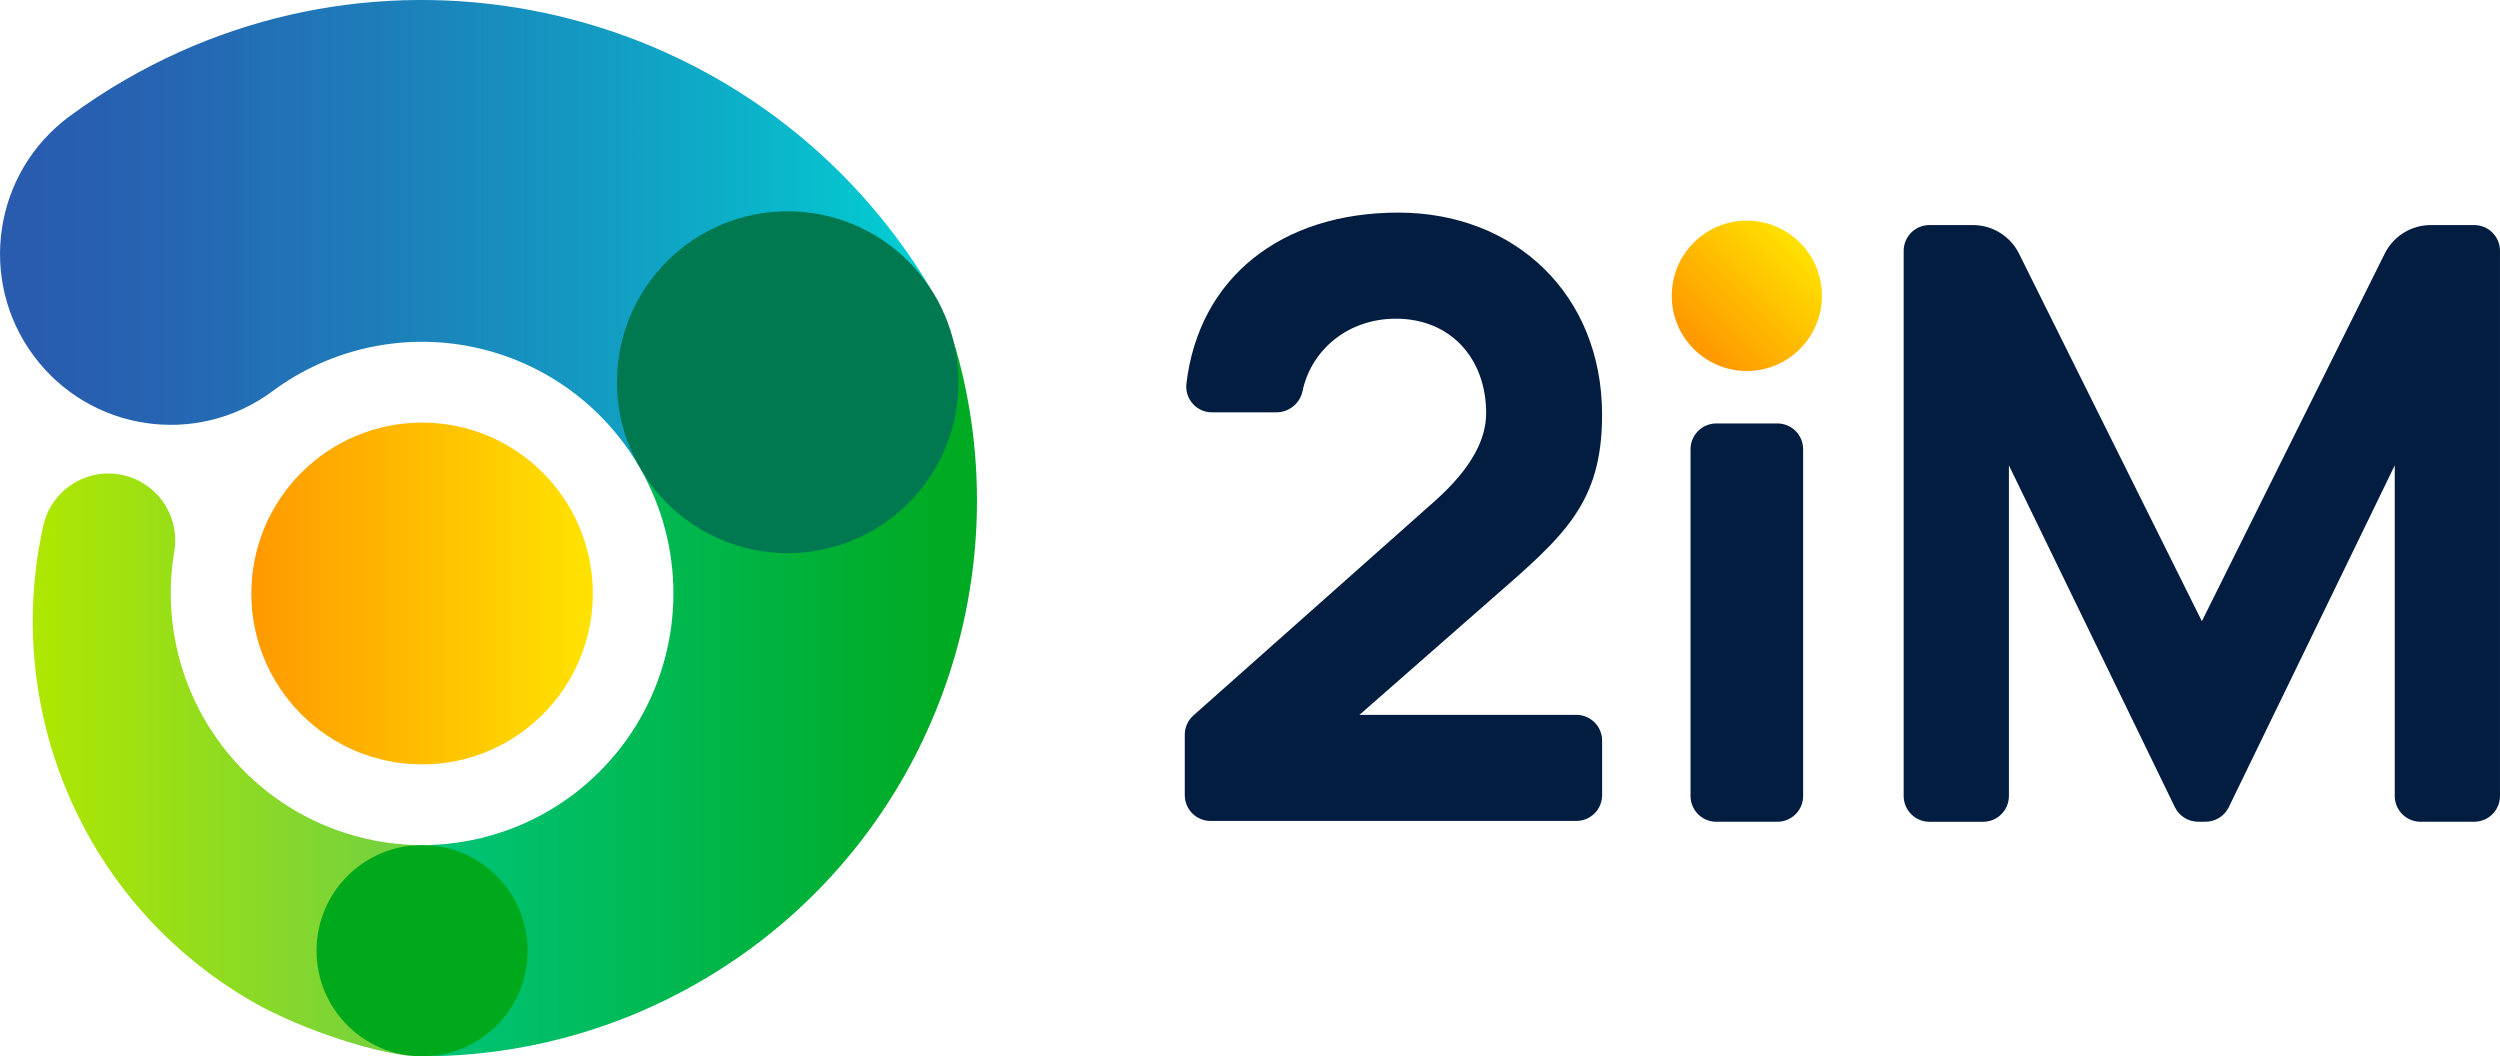
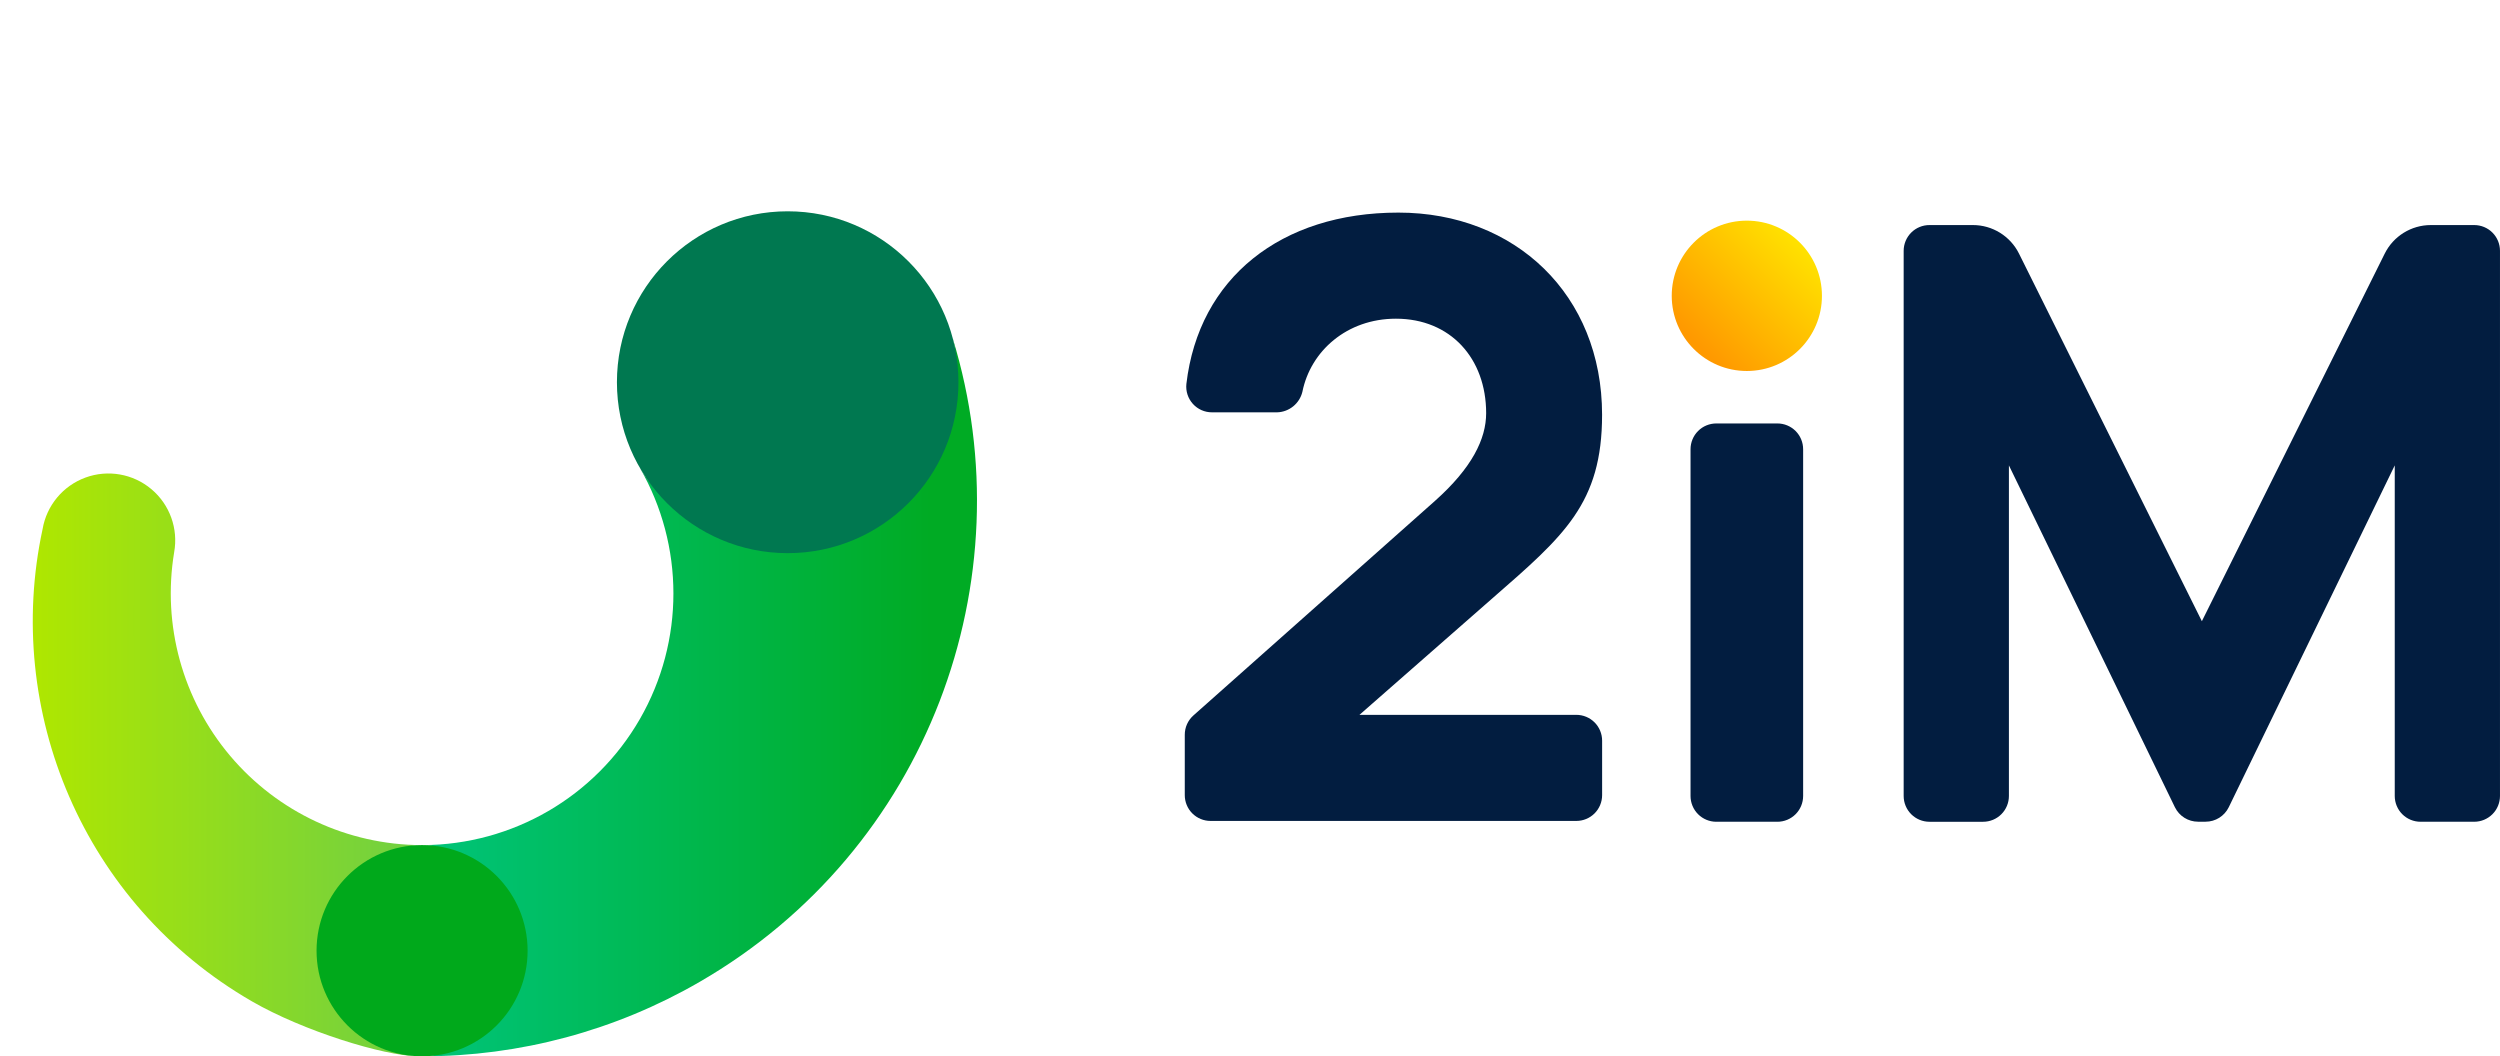
<svg xmlns="http://www.w3.org/2000/svg" width="189.338" height="80" viewBox="0 0 189.338 80">
  <defs>
    <linearGradient id="linearGradient-5" x1="128.61" x2="136.436" y1="26.096" y2="18.261" gradientUnits="userSpaceOnUse">
      <stop offset="0" stop-color="rgb(255,153,0)" />
      <stop offset="1" stop-color="rgb(255,227,0)" />
    </linearGradient>
    <linearGradient id="linearGradient-7" x1="19.035" x2="44.898" y1="44.949" y2="44.949" gradientUnits="userSpaceOnUse">
      <stop offset="0" stop-color="rgb(255,153,0)" />
      <stop offset="1" stop-color="rgb(255,227,0)" />
    </linearGradient>
    <linearGradient id="linearGradient-9" x1="24.659" x2="70.53" y1="52.82" y2="52.82" gradientUnits="userSpaceOnUse">
      <stop offset="0" stop-color="rgb(0,201,138)" />
      <stop offset="1" stop-color="rgb(0,171,36)" />
    </linearGradient>
    <linearGradient id="linearGradient-11" x1="2.476" x2="39.958" y1="57.94" y2="57.94" gradientUnits="userSpaceOnUse">
      <stop offset="0" stop-color="rgb(175,231,0)" />
      <stop offset="1" stop-color="rgb(94,201,85)" />
    </linearGradient>
    <linearGradient id="linearGradient-13" x1="1.672" x2="72.251" y1="20.377" y2="20.377" gradientUnits="userSpaceOnUse">
      <stop offset="0" stop-color="rgb(41,91,175)" />
      <stop offset=".15" stop-color="rgb(38,100,178)" />
      <stop offset=".39" stop-color="rgb(29,126,185)" />
      <stop offset=".71" stop-color="rgb(15,167,198)" />
      <stop offset="1" stop-color="rgb(0,212,211)" />
    </linearGradient>
  </defs>
  <g>
    <path fill="rgb(2,29,64)" fill-rule="evenodd" d="M102.961 54.139h16.424c.518 0 1.014.206 1.38.572.366.366.572.863.572 1.382v4.127c0 .518-.206 1.015-.572 1.382-.366.366-.863.572-1.38.572h-27.705c-.518 1.7e-7-1.014-.206-1.38-.572-.366-.366-.571-.863-.571-1.382v-4.575c-.001-.558.238-1.09.655-1.461l18.283-16.239c2.816-2.505 3.887-4.708 3.887-6.654 0-4.143-2.695-7.155-6.834-7.155-3.72 0-6.466 2.458-7.084 5.539-.216.887-.995 1.522-1.907 1.553H91.794c-.553.003-1.081-.23-1.452-.641-.371-.411-.549-.96-.491-1.51.939-8.03 7.167-12.976 16.057-12.976 8.841 0 15.426 6.214 15.426 15.315 0 6.717-2.884 9.165-8.278 13.871l-10.095 8.85z" />
    <path fill="rgb(2,29,64)" fill-rule="evenodd" d="M129.985 32.07h4.624c.518-0 1.015.205 1.381.572.366.367.572.864.571 1.382v26.259c0 .518-.206 1.015-.572 1.382-.366.366-.863.572-1.38.572h-4.624c-.518 0-1.014-.206-1.38-.572-.366-.366-.572-.863-.572-1.382V34.024c-0-.518.205-1.016.571-1.382.366-.367.863-.572 1.381-.572z" />
    <path fill="rgb(2,29,64)" fill-rule="evenodd" d="M146.132 17.045h3.285c1.481-.001 2.835.838 3.494 2.165l13.848 27.837L180.606 19.21c.66-1.327 2.013-2.166 3.494-2.165h3.285c.518-0 1.014.205 1.38.571.366.366.572.863.572 1.381v41.285c0 .518-.206 1.015-.572 1.382-.366.366-.863.572-1.38.572h-4.067c-.518 1.6e-7-1.014-.206-1.38-.572-.366-.366-.571-.863-.571-1.382v-25.036L168.795 61.136c-.327.671-1.009 1.097-1.755 1.096h-.568c-.746.001-1.428-.425-1.755-1.096l-12.572-25.889v25.036c0 .518-.206 1.015-.572 1.382-.366.366-.863.572-1.38.572h-4.067c-.518 0-1.014-.206-1.38-.572-.366-.366-.572-.863-.572-1.382V18.997c-0-.519.207-1.017.574-1.383.367-.366.866-.571 1.384-.569z" />
    <ellipse cx="132.297" cy="22.404" fill="url(#linearGradient-5)" rx="5.688" ry="5.693" />
    <g>
-       <ellipse cx="31.966" cy="44.949" fill="url(#linearGradient-7)" rx="12.931" ry="12.943" />
      <path fill="url(#linearGradient-9)" fill-rule="evenodd" d="M64.235 36.487c2.541-1.515 9.322-5.558 7.925-10.844 5.608 18.318-1.897 38.733-19.174 48.721C46.606 78.058 39.364 80.003 31.993 80c4.405-.014 5.354-6.065 5.354-7.999 0-1.934-.939-7.964-5.318-7.997 6.789-.025 13.052-3.666 16.437-9.556 3.383-5.887 3.38-13.132-.007-19.016.015.025.032.048.048.073 3.596 6.125 12.747 2.774 15.428 1.162.092-.055.193-.115.301-.18z" />
      <path fill="url(#linearGradient-11)" fill-rule="evenodd" d="M26.592 72.001c0-1.934.928-7.964 5.318-7.997-5.582-.021-10.875-2.491-14.478-6.759-3.603-4.268-5.154-9.903-4.243-15.415.325-1.787-.331-3.611-1.719-4.78-1.388-1.17-3.296-1.506-4.999-.881-1.704.625-2.942 2.116-3.246 3.906C.263 53.796 6.275 68.438 19.074 75.834c3.881 2.244 9.989 4.132 12.554 4.158-4.261-.182-5.037-6.1-5.037-7.991z" />
-       <path fill="url(#linearGradient-13)" fill-rule="evenodd" d="M70.563 21.995c-3.695-5.819-11.965-2.705-15.185-.769-3.296 1.984-10.476 7.938-6.965 14.109.012.025.022.048.036.072-2.711-4.695-7.293-8.012-12.597-9.119-5.306-1.108-10.833.101-15.194 3.323l-.025.02c-5.738 4.256-13.837 3.05-18.089-2.694-4.252-5.744-3.047-13.85 2.691-18.106 1.374-1.016 2.804-1.953 4.283-2.807C30.832-6.288 58.034.875 70.563 21.995z" />
      <ellipse cx="31.966" cy="72.001" fill="rgb(0,169,27)" rx="7.992" ry="7.999" />
      <ellipse cx="59.656" cy="28.948" fill="rgb(0,120,80)" rx="12.933" ry="12.945" />
    </g>
  </g>
</svg>